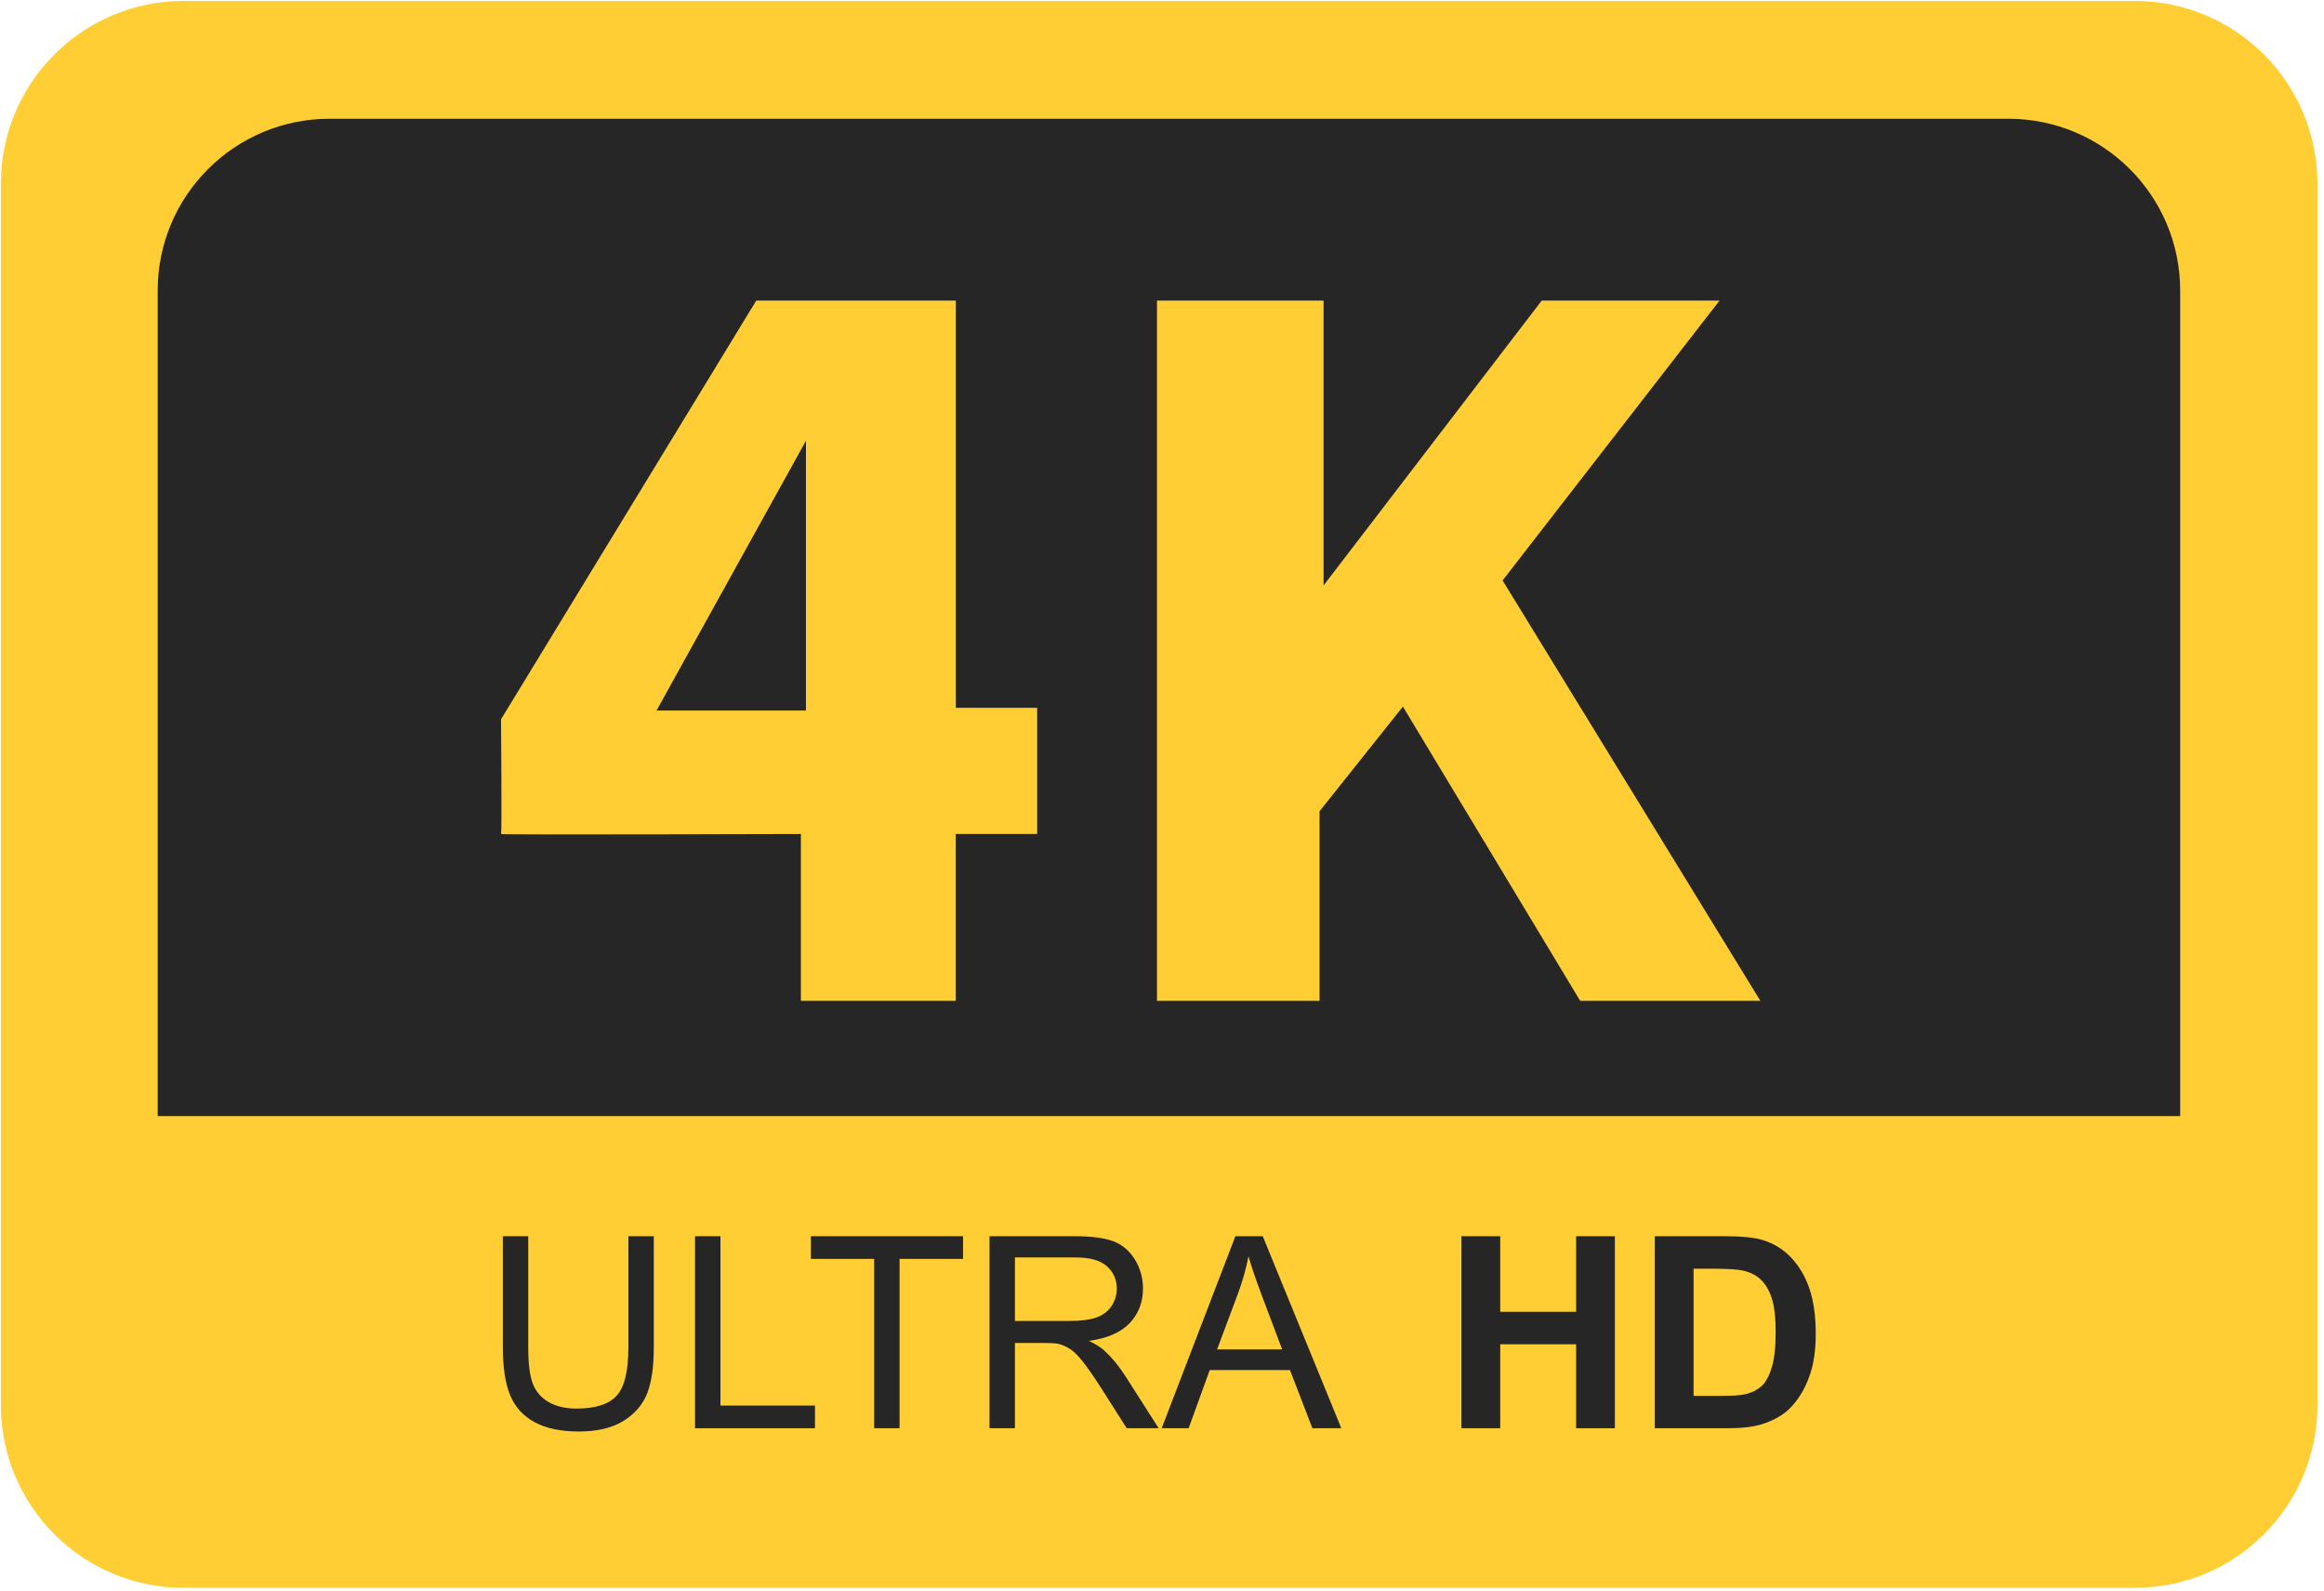
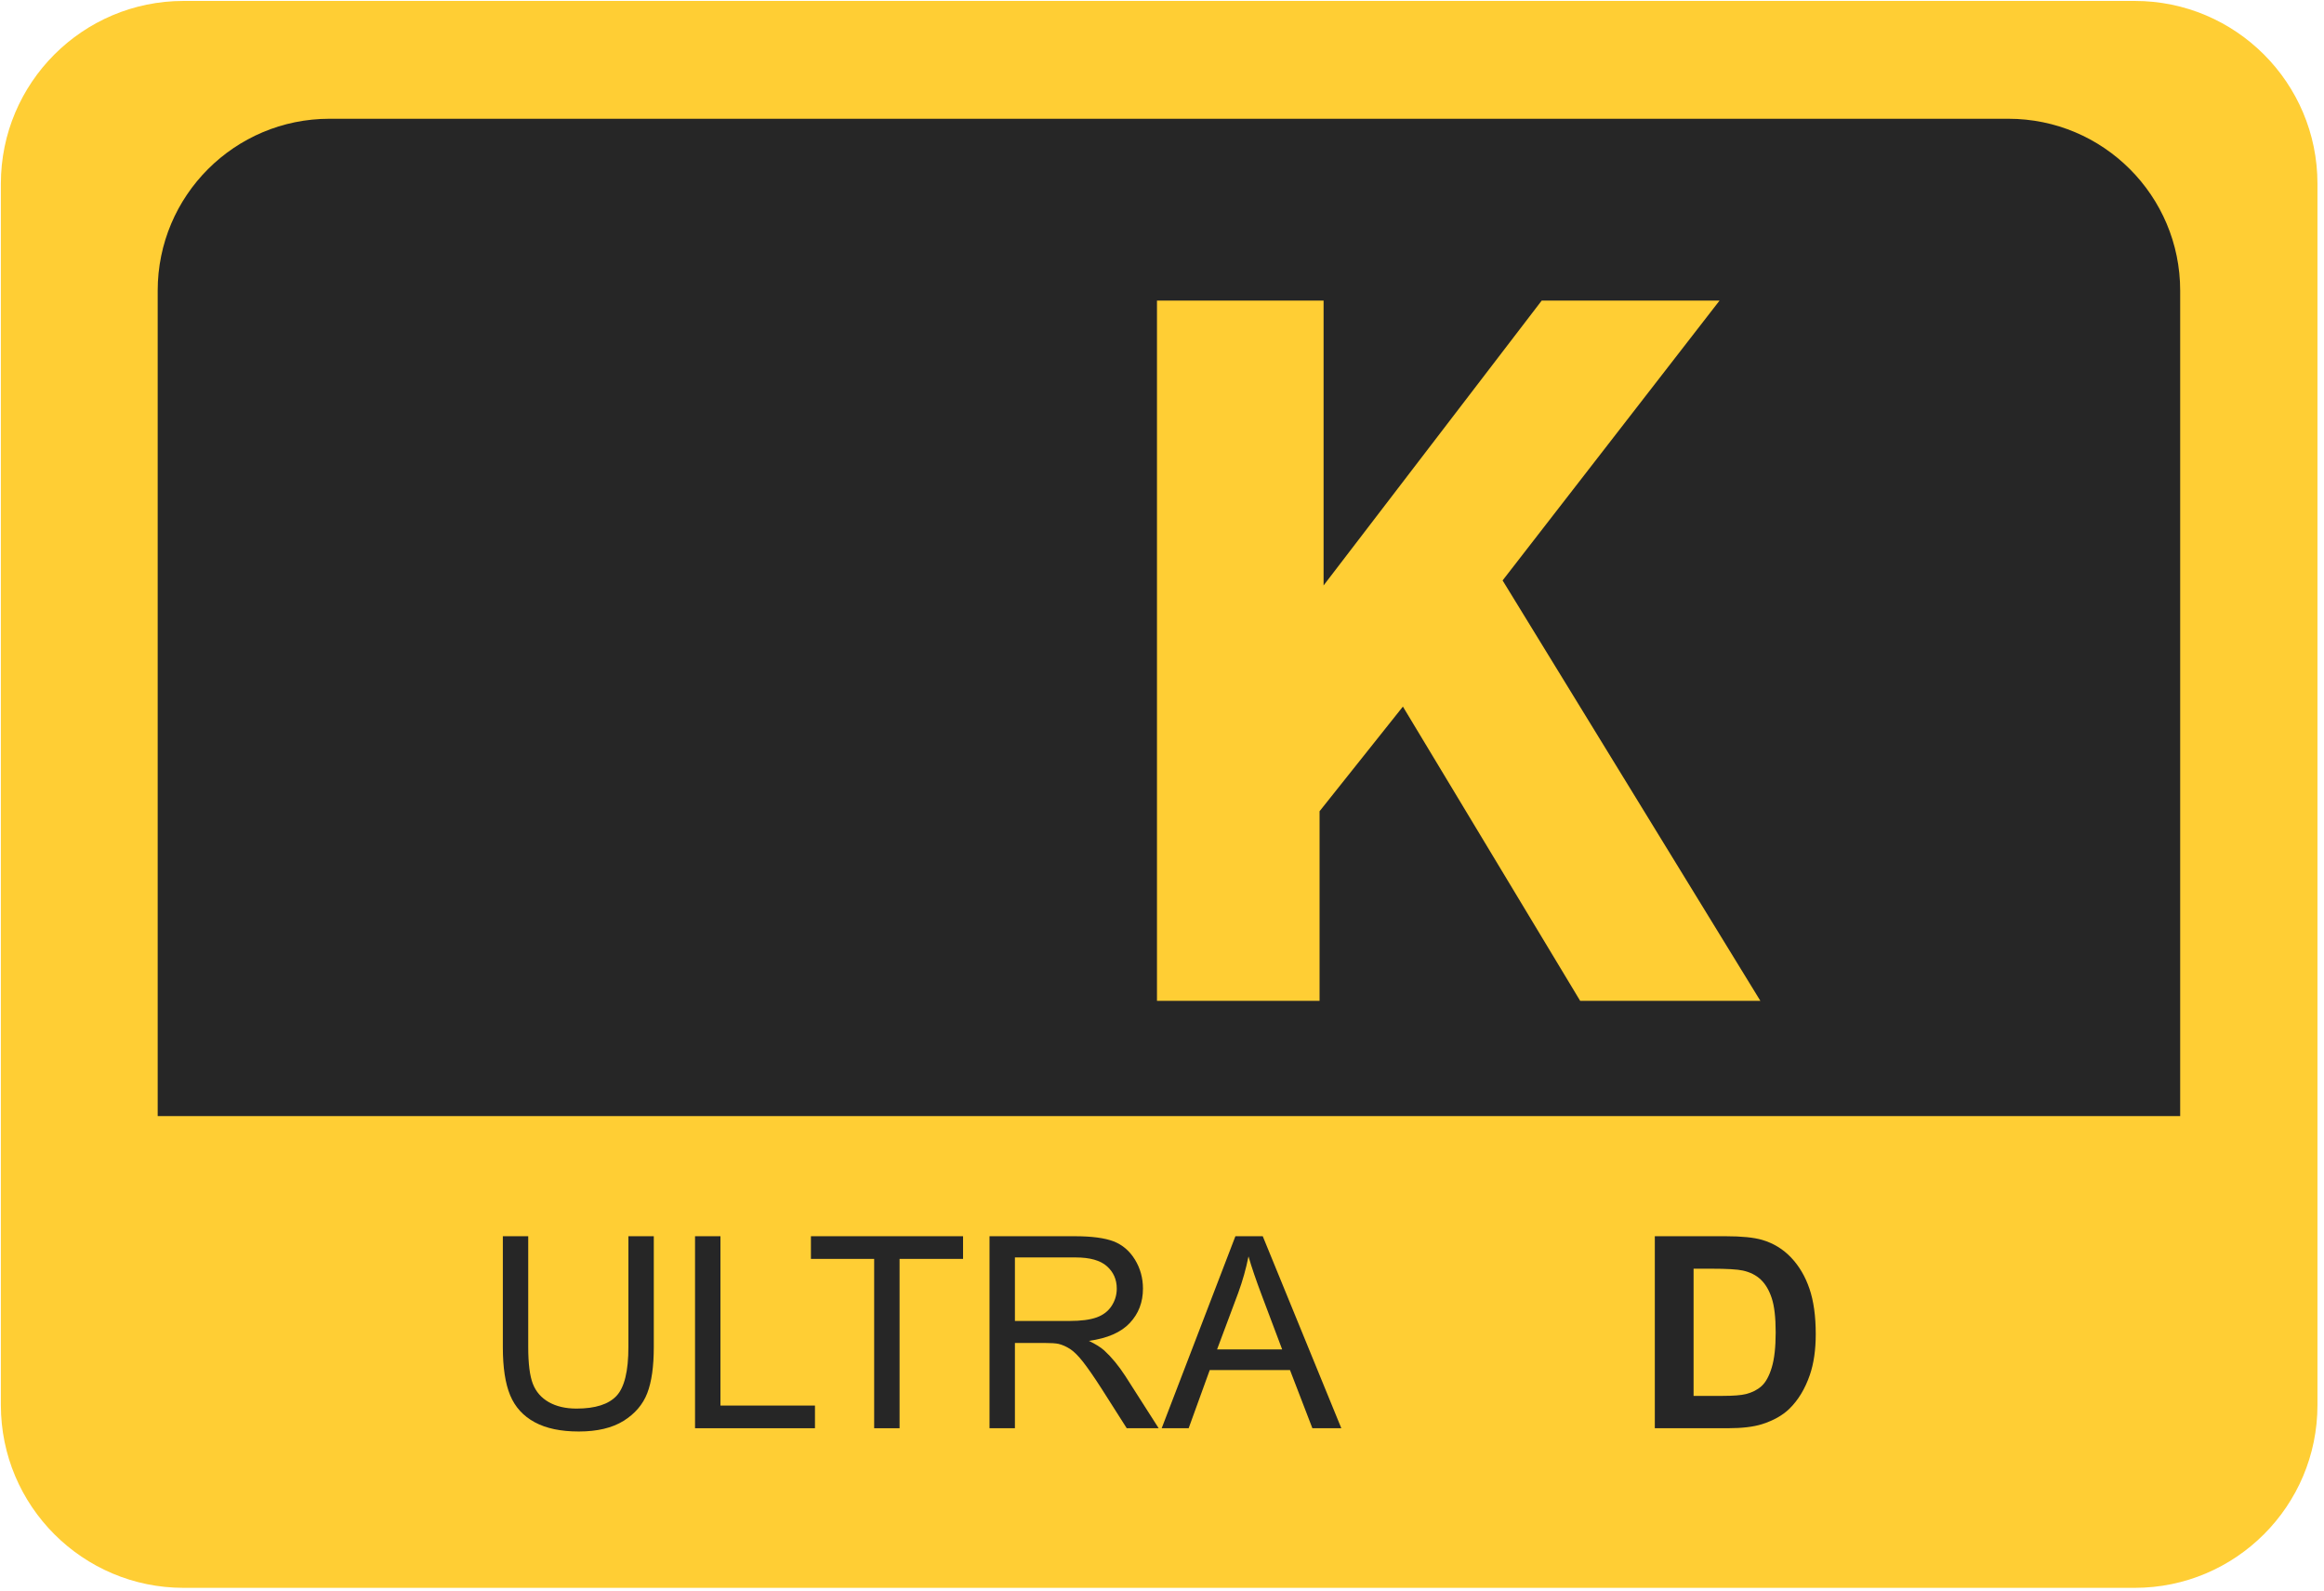
<svg xmlns="http://www.w3.org/2000/svg" xmlns:ns1="http://www.serif.com/" width="100%" height="100%" viewBox="0 0 1239 848" version="1.1" xml:space="preserve" style="fill-rule:evenodd;clip-rule:evenodd;stroke-linejoin:round;stroke-miterlimit:2;">
  <g transform="matrix(1,0,0,1,-464.409,-5398.35)">
    <g transform="matrix(1,0,0,1,-524.962,-279.833)">
      <g id="_4K-Icon.svg" ns1:id="4K Icon.svg" transform="matrix(1.038,0,0,1.038,1608.7,6101.8)">
        <g transform="matrix(1,0,0,1,-596.5,-408)">
          <g transform="matrix(3.561,0,0,3.561,-2619.4,-3375.04)">
            <g id="Untitled.svg">
              <g>
                <g>
                  <g>
                    <g transform="matrix(1,0,0,1,657.281,705.183)">
                      <path d="M412.51,269.05L412.51,445.17C412.51,459.713 400.703,471.52 386.16,471.52L104.73,471.52C90.187,471.52 78.38,459.713 78.38,445.17L78.38,269.05C78.38,254.507 90.187,242.7 104.73,242.7L386.16,242.7C400.703,242.7 412.51,254.507 412.51,269.05Z" style="fill:rgb(255,206,52);" />
                    </g>
                    <g transform="matrix(1,0,0,1,657.281,705.183)">
                      <path d="M367.93,259.69L125.78,259.69C112.1,259.69 101,270.78 101,284.47L101,403.5L392.71,403.5L392.71,284.47C392.71,270.79 381.62,259.69 367.93,259.69Z" style="fill:rgb(38,38,38);fill-rule:nonzero;" />
                    </g>
                    <g transform="matrix(1,0,0,1,657.281,705.183)">
                      <path d="M245.13,386.88L245.13,285.91L269.16,285.91L269.16,326.98L300.62,285.91L326.27,285.91L294.98,326.26L332.16,386.88L306.17,386.88L280.6,344.45L268.58,359.54L268.58,386.88L245.13,386.88Z" style="fill:rgb(255,206,52);" />
-                       <path d="M216.12,344.63L216.12,285.91L187.33,285.91L150.52,346.28C150.52,346.28 150.66,362.68 150.52,362.82C150.38,362.96 193.77,362.82 193.77,362.82L193.77,386.88L216.11,386.88L216.11,362.82L227.85,362.82L227.85,344.63L216.11,344.63L216.12,344.63ZM194.5,345.02L172.95,345.02L194.5,306.12L194.5,345.02Z" style="fill:rgb(255,206,52);" />
                    </g>
                    <g transform="matrix(3.223,0,0,3.223,317.819,-217.444)">
                      <path d="M157.727,416.831L158.863,416.831L158.863,421.794C158.863,422.657 158.766,423.343 158.571,423.851C158.375,424.358 158.023,424.771 157.513,425.09C157.003,425.408 156.334,425.567 155.506,425.567C154.701,425.567 154.043,425.429 153.531,425.151C153.02,424.874 152.654,424.473 152.436,423.947C152.217,423.422 152.108,422.704 152.108,421.794L152.108,416.831L153.244,416.831L153.244,421.788C153.244,422.534 153.314,423.084 153.452,423.437C153.591,423.791 153.829,424.063 154.167,424.255C154.505,424.446 154.918,424.542 155.406,424.542C156.242,424.542 156.838,424.353 157.194,423.974C157.549,423.595 157.727,422.866 157.727,421.788L157.727,416.831Z" style="fill:rgb(38,38,38);fill-rule:nonzero;" />
                      <path d="M160.709,425.421L160.709,416.831L161.846,416.831L161.846,424.407L166.076,424.407L166.076,425.421L160.709,425.421Z" style="fill:rgb(38,38,38);fill-rule:nonzero;" />
                      <path d="M168.725,425.421L168.725,417.845L165.895,417.845L165.895,416.831L172.703,416.831L172.703,417.845L169.862,417.845L169.862,425.421L168.725,425.421Z" style="fill:rgb(38,38,38);fill-rule:nonzero;" />
                      <path d="M173.887,425.421L173.887,416.831L177.696,416.831C178.461,416.831 179.043,416.908 179.442,417.062C179.84,417.217 180.158,417.489 180.397,417.88C180.635,418.27 180.754,418.702 180.754,419.175C180.754,419.784 180.557,420.298 180.162,420.716C179.768,421.134 179.158,421.399 178.334,421.513C178.635,421.657 178.863,421.8 179.02,421.94C179.352,422.245 179.666,422.626 179.963,423.083L181.457,425.421L180.028,425.421L178.891,423.634C178.559,423.118 178.285,422.724 178.071,422.45C177.856,422.177 177.663,421.985 177.493,421.876C177.323,421.767 177.151,421.69 176.975,421.647C176.846,421.62 176.635,421.606 176.342,421.606L175.024,421.606L175.024,425.421L173.887,425.421ZM175.024,420.622L177.467,420.622C177.987,420.622 178.393,420.568 178.686,420.461C178.979,420.354 179.201,420.182 179.354,419.945C179.506,419.709 179.582,419.452 179.582,419.175C179.582,418.769 179.435,418.435 179.14,418.173C178.845,417.911 178.379,417.78 177.742,417.78L175.024,417.78L175.024,420.622Z" style="fill:rgb(38,38,38);fill-rule:nonzero;" />
                      <path d="M181.592,425.421L184.891,416.831L186.115,416.831L189.631,425.421L188.336,425.421L187.334,422.819L183.742,422.819L182.799,425.421L181.592,425.421ZM184.071,421.894L186.983,421.894L186.086,419.515C185.813,418.792 185.61,418.198 185.477,417.733C185.367,418.284 185.213,418.831 185.014,419.374L184.071,421.894Z" style="fill:rgb(38,38,38);fill-rule:nonzero;" />
                    </g>
                    <g transform="matrix(3.223,0,0,3.223,456.289,-217.444)">
-                       <path d="M152.043,425.421L152.043,416.831L153.778,416.831L153.778,420.212L157.176,420.212L157.176,416.831L158.91,416.831L158.91,425.421L157.176,425.421L157.176,421.665L153.778,421.665L153.778,425.421L152.043,425.421Z" style="fill:rgb(38,38,38);fill-rule:nonzero;" />
                      <path d="M160.697,416.831L163.867,416.831C164.582,416.831 165.127,416.886 165.502,416.995C166.006,417.144 166.438,417.407 166.797,417.786C167.156,418.165 167.43,418.629 167.617,419.178C167.805,419.727 167.899,420.403 167.899,421.208C167.899,421.915 167.811,422.524 167.635,423.036C167.42,423.661 167.113,424.167 166.715,424.554C166.414,424.847 166.008,425.075 165.496,425.239C165.113,425.36 164.602,425.421 163.961,425.421L160.697,425.421L160.697,416.831ZM162.432,418.284L162.432,423.974L163.727,423.974C164.211,423.974 164.561,423.946 164.776,423.892C165.057,423.821 165.29,423.702 165.476,423.534C165.661,423.366 165.813,423.09 165.93,422.705C166.047,422.32 166.106,421.796 166.106,421.132C166.106,420.468 166.047,419.958 165.93,419.603C165.813,419.247 165.649,418.97 165.438,418.77C165.227,418.571 164.959,418.437 164.635,418.366C164.393,418.312 163.918,418.284 163.211,418.284L162.432,418.284Z" style="fill:rgb(38,38,38);fill-rule:nonzero;" />
                    </g>
                  </g>
                </g>
              </g>
            </g>
          </g>
        </g>
      </g>
    </g>
  </g>
</svg>